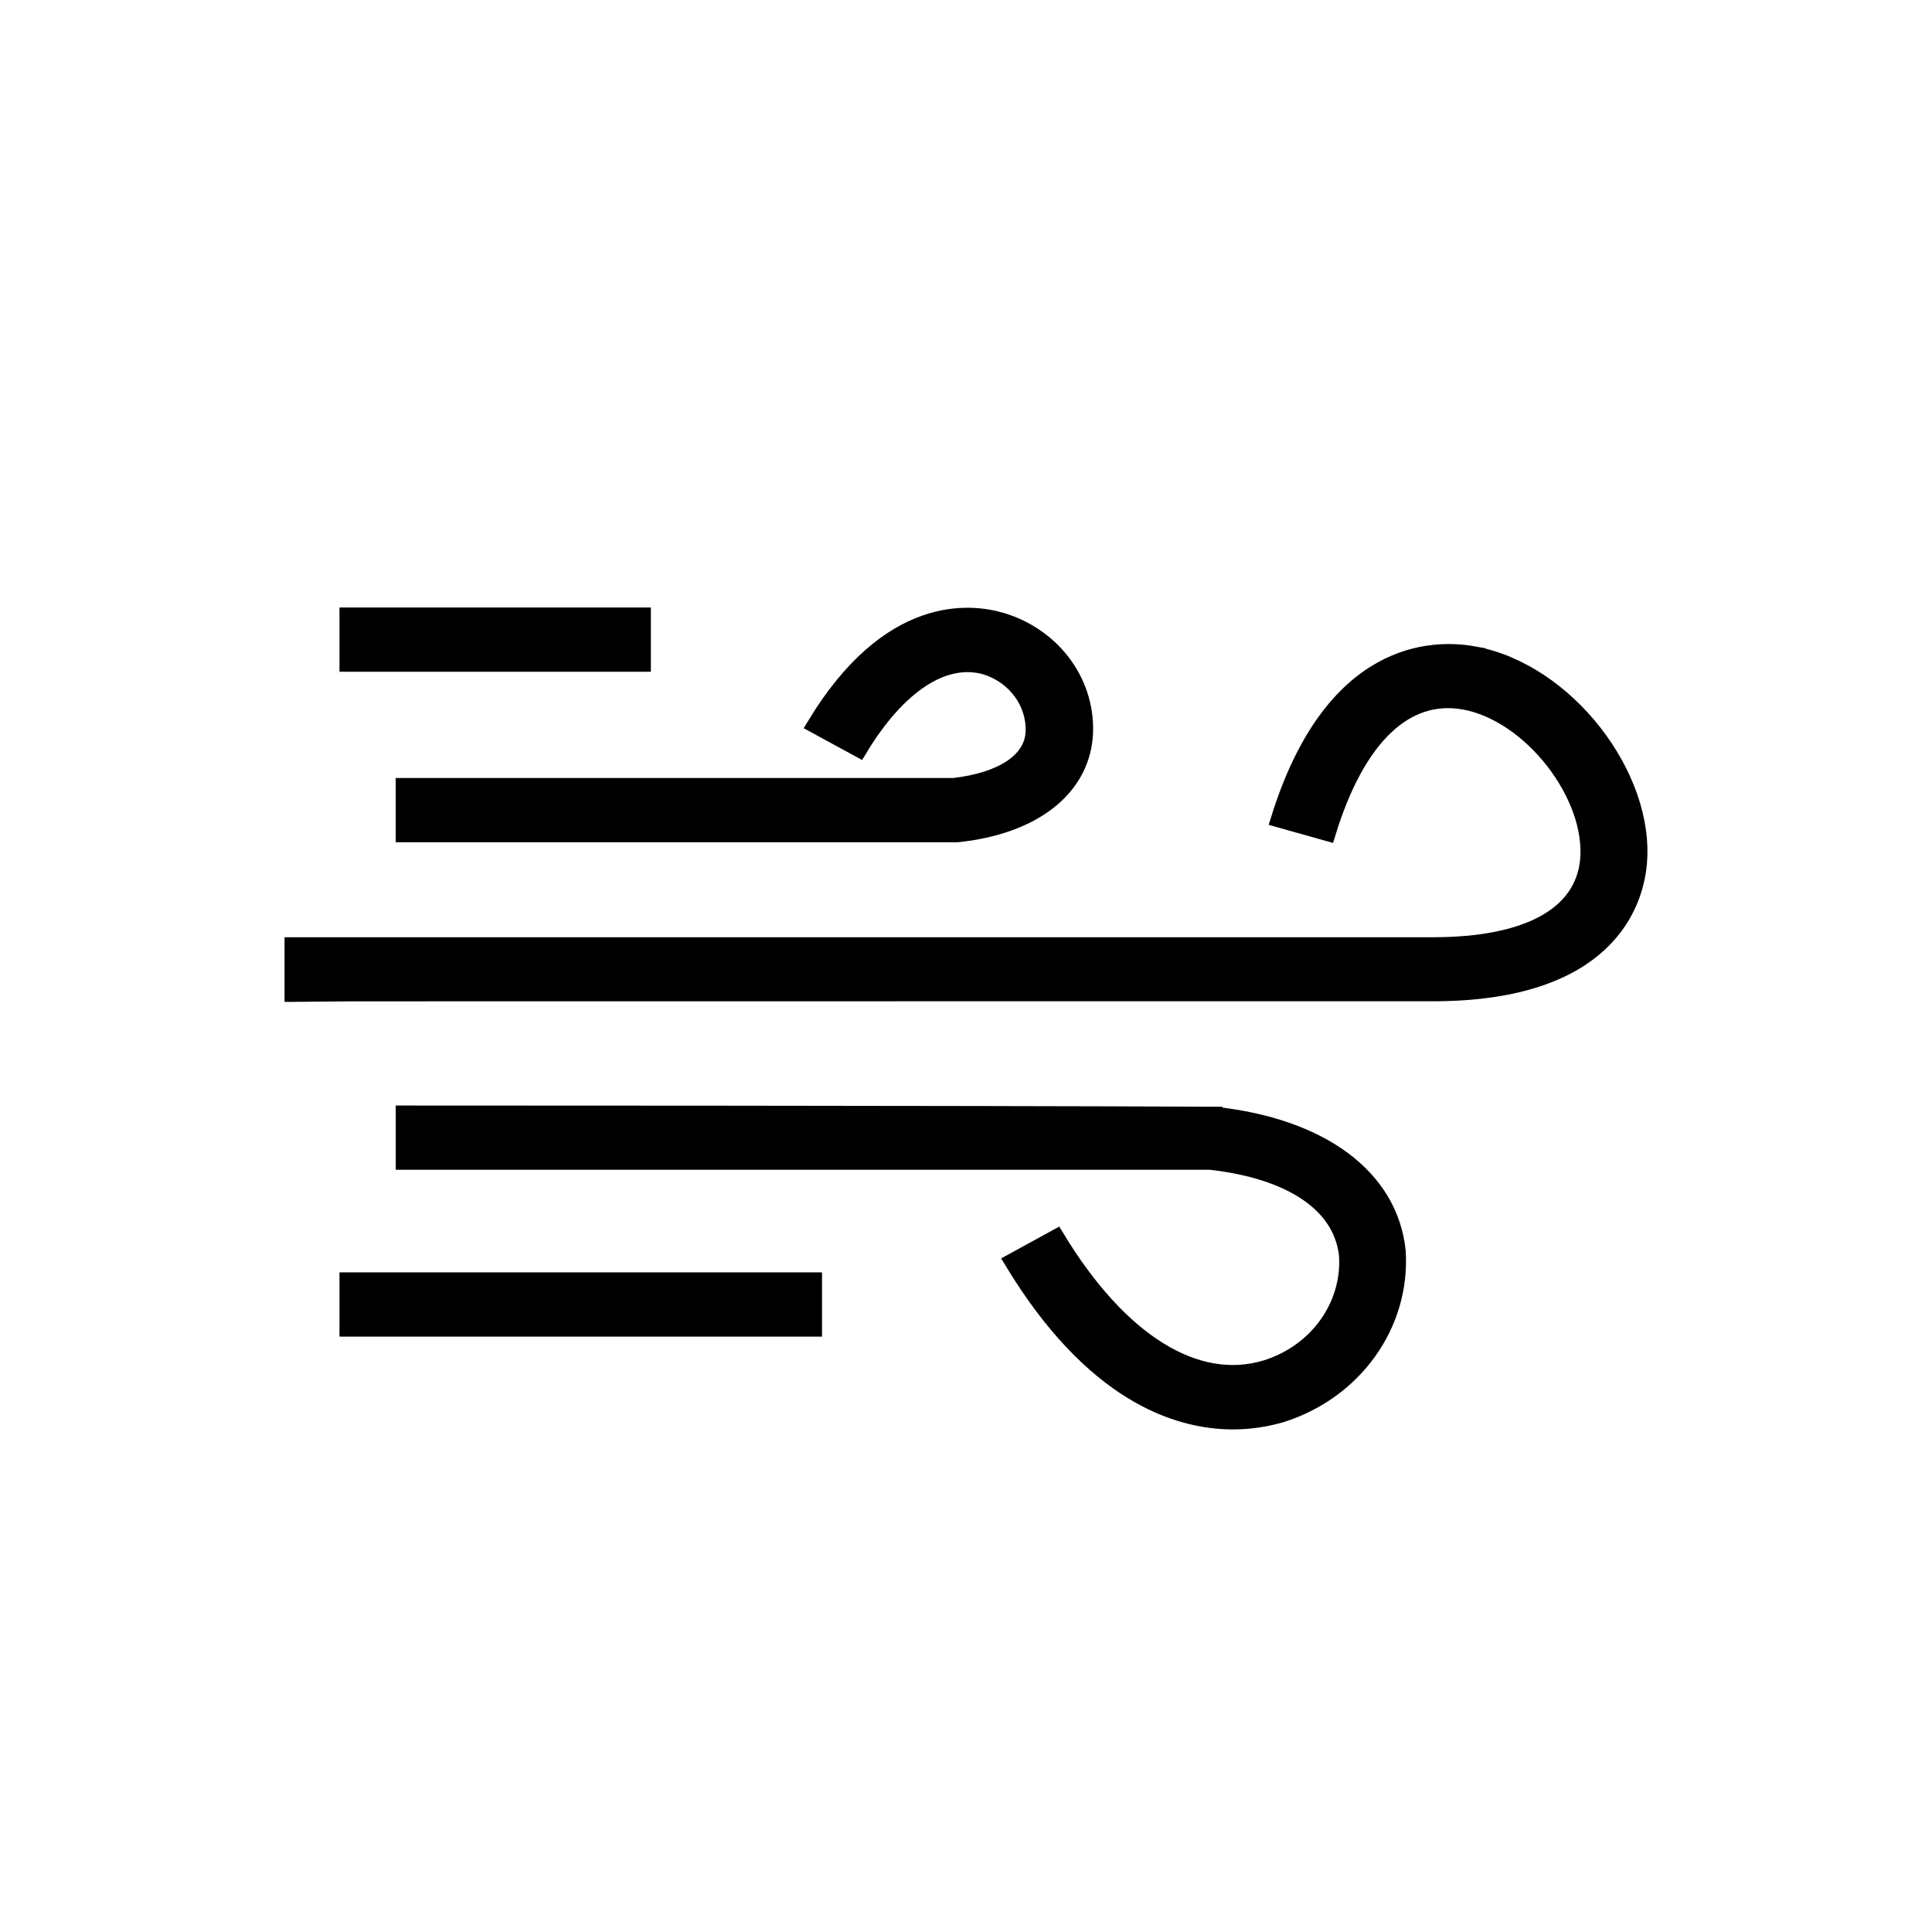
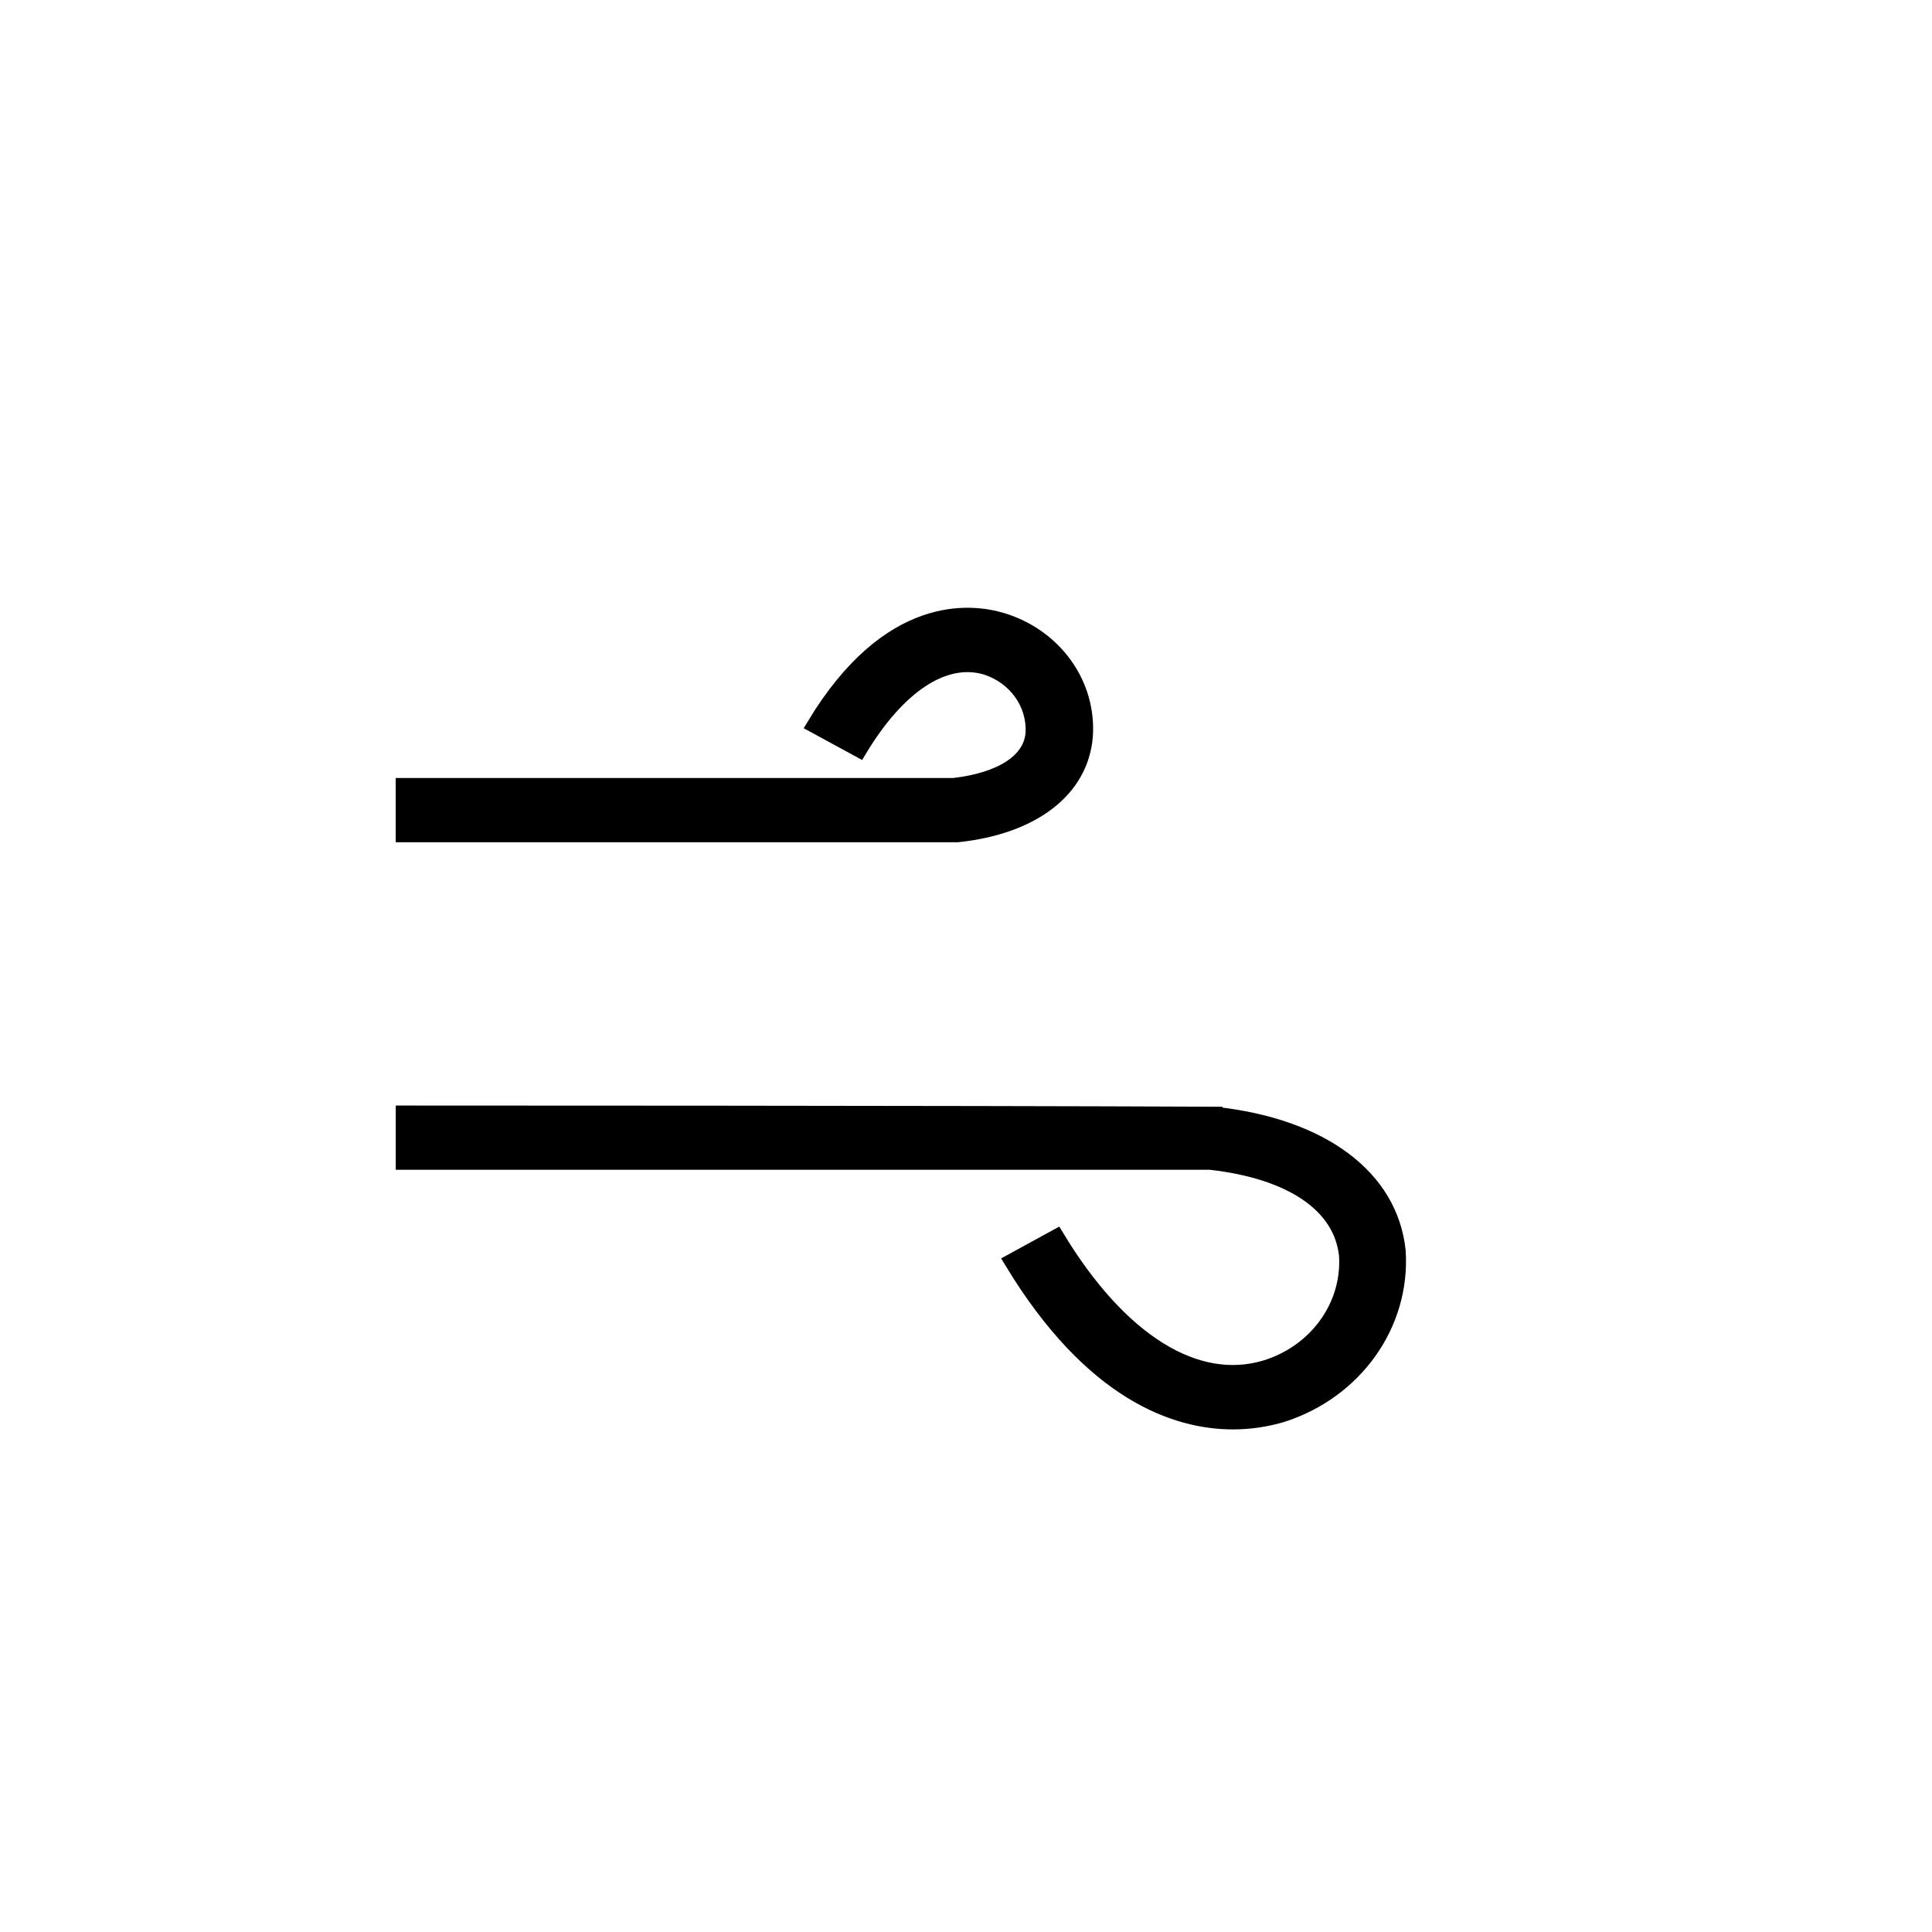
<svg xmlns="http://www.w3.org/2000/svg" id="anti-pilling" viewBox="0 0 360 360">
  <defs>
    <style>
      .cls-1 {
        stroke: #000;
        stroke-miterlimit: 10;
        stroke-width: 3px;
      }
    </style>
  </defs>
  <g id="ICONS">
    <g id="windy">
      <path class="cls-1" d="m177.64,146.47h-102.41v8.97h103.21c13.93-1.48,22.84-8.3,23.69-18.17.73-9.7-5.63-18.61-15.4-21.58-5.88-1.79-21.04-3.46-34.88,19.43l8.25,4.49c7.3-12.12,15.97-17.68,23.69-15.35,5.47,1.77,9.06,6.74,8.81,12.21-.28,5.29-5.83,8.97-14.97,10.01Z" />
-       <path class="cls-1" d="m274.64,121.93c-7.63-1.39-26.44-1.17-36.35,30.74l9.1,2.56c5.5-17.95,14.55-26.47,25.45-24.5,12.42,2.24,24.26,17.5,23.08,29.66-1.04,10.14-11.28,15.75-28.91,15.75H54.52v8.97c.71-.04,62.32-.04,124.73-.04h87.76c32.46,0,37.63-16.74,38.34-23.92,1.66-16.47-13.55-36.12-30.71-39.22Z" />
      <path class="cls-1" d="m226.36,207.72h-.52c-48-.22-149.56-.22-150.6-.22v8.97h150.27c15.26,1.71,24.55,8.08,25.5,17.5.56,9.42-5.65,18.02-15.12,20.96-13.03,3.95-27.3-4.94-39.05-24.37l-8.2,4.49c14.88,24.59,30.57,29.8,41.13,29.8,3.05,0,6.09-.45,9-1.3,13.66-4.32,22.55-16.81,21.66-30.42-1.42-13.69-14.12-23.24-34.07-25.4Z" />
-       <rect class="cls-1" x="64.76" y="114.7" width="55.02" height="8.97" />
-       <rect class="cls-1" x="64.76" y="238.59" width="86.91" height="8.97" />
    </g>
  </g>
</svg>